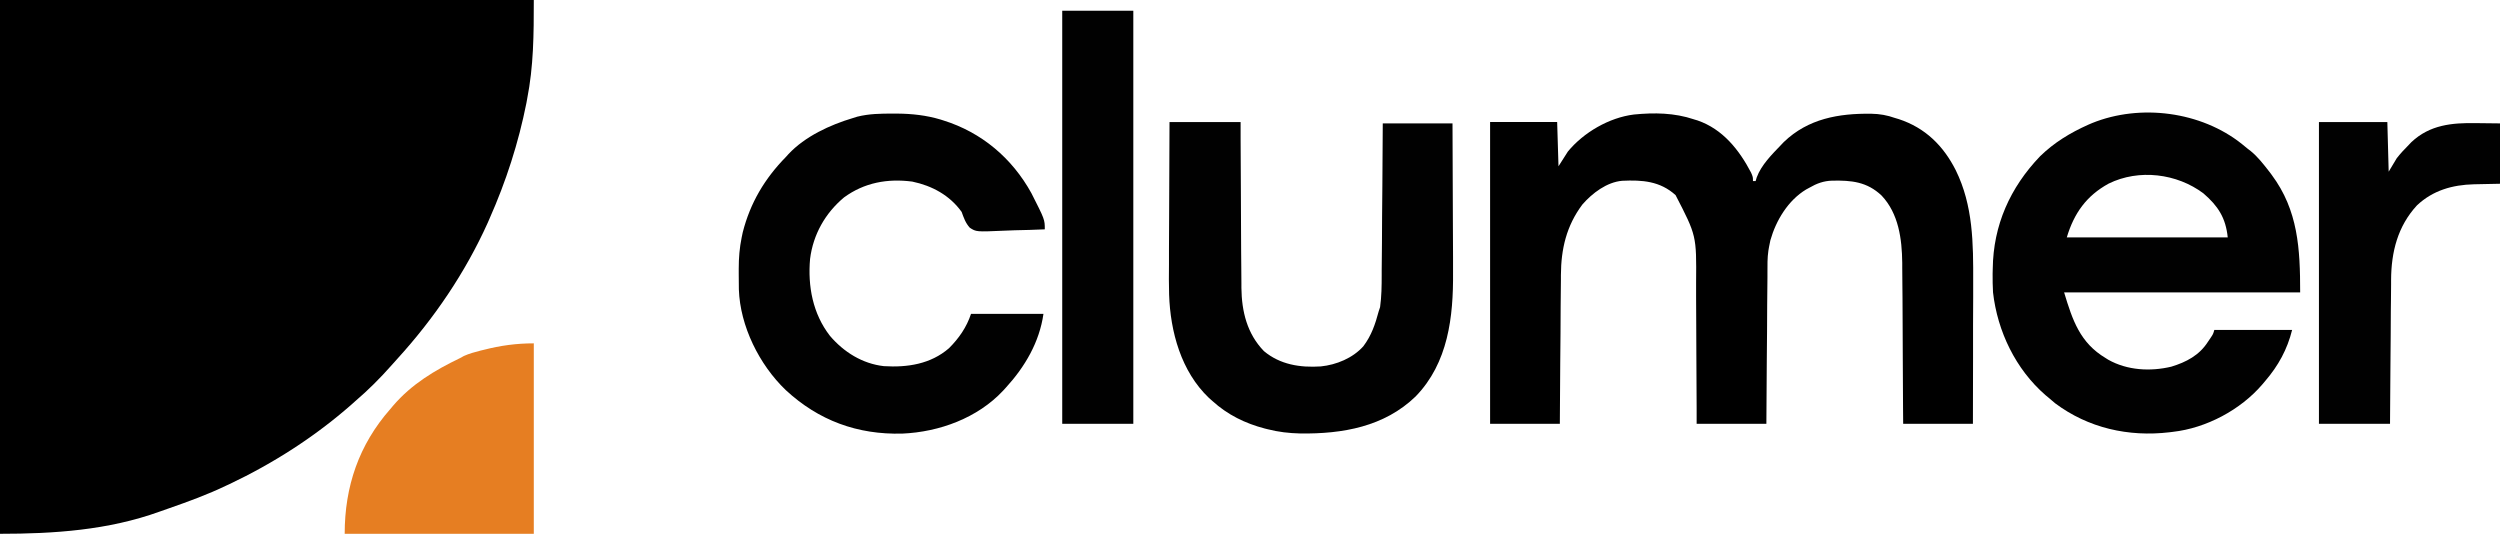
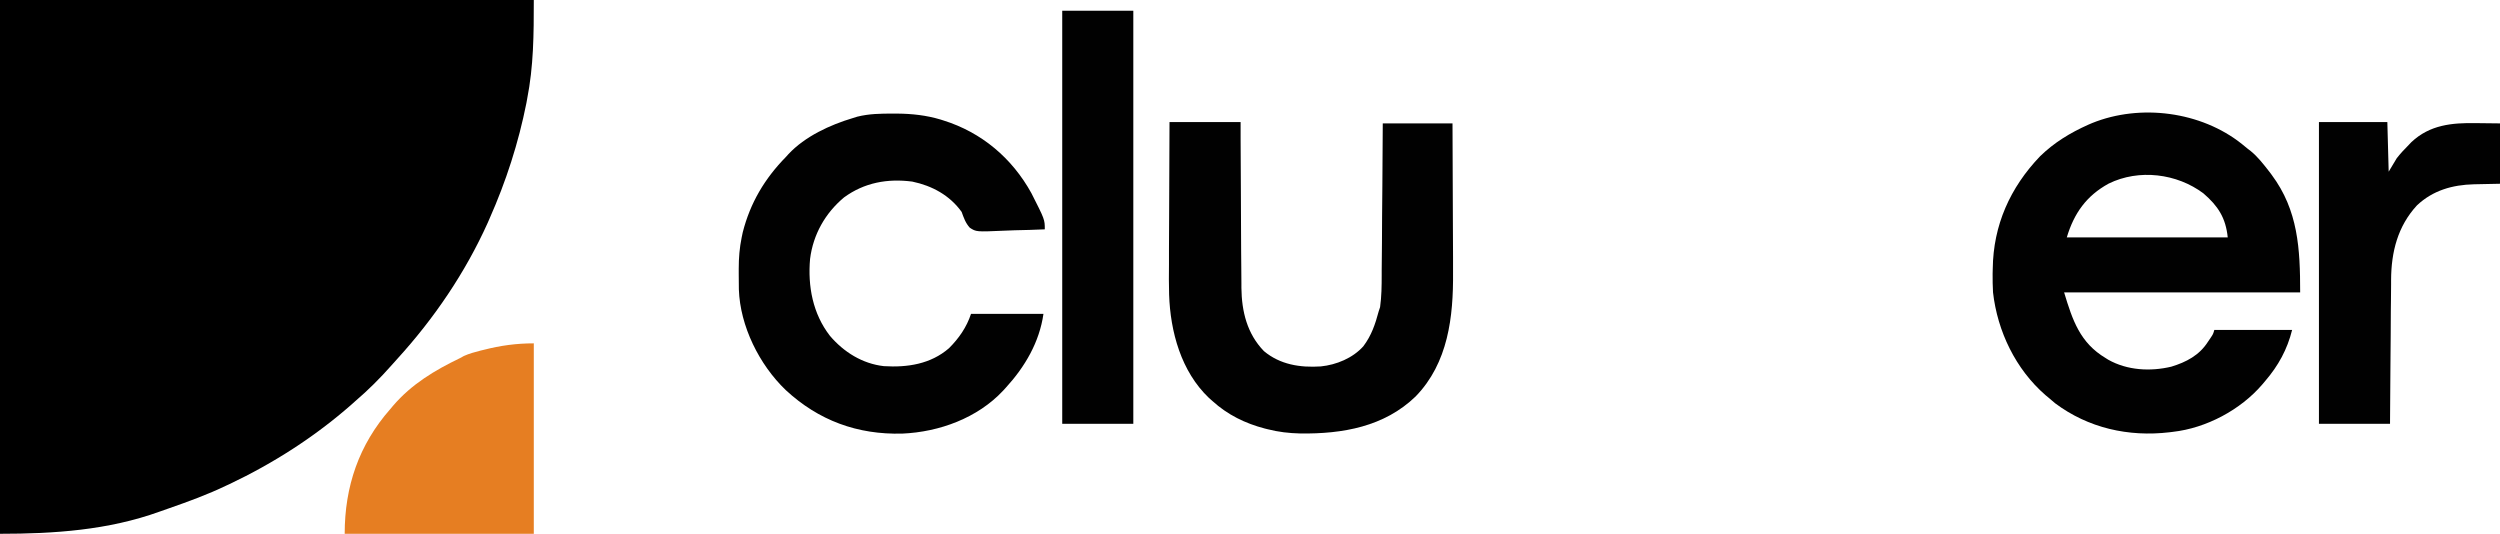
<svg xmlns="http://www.w3.org/2000/svg" version="1.2" viewBox="0 0 1864 398" width="1864" height="398">
  <title>logo</title>
  <style>
		.s0 { fill: #000000 } 
		.s1 { fill: #010101 } 
		.s2 { fill: #e67e22 } 
	</style>
  <path class="s0" d="m0 0c131.3 0 262.7 0 398 0 0 25.5-0.1 49.2-5 74-0.3 1.4-0.3 1.4-0.5 2.8-5.9 29.7-15.2 58.5-27.5 86.2q-0.7 1.5-1.3 3c-16.8 37.3-40 71.4-67.5 101.6q-2.2 2.4-4.3 4.8c-8.4 9.5-17.3 18.4-26.9 26.6q-1.4 1.3-2.9 2.6c-27.3 24-58.2 43.8-91.1 59.4q-1.1 0.5-2.2 1c-13.9 6.7-28.2 11.9-42.8 17q-3.5 1.2-7.1 2.5c-38.2 13.8-78.7 16.5-118.9 16.5 0-131.3 0-262.7 0-398z" />
-   <path class="s0" d="m1263 89q1.3 0.4 2.7 0.8c18.8 6.5 31 21.9 39.9 38.9 1.4 3.3 1.4 3.3 1.4 6.3q1 0 2 0c0.4-1.3 0.4-1.3 0.8-2.7 3.4-9.3 11.4-17.2 18.2-24.3q1-1 2-2.1c18.2-17.5 41-21.4 65.2-21.1 6.3 0.1 11.9 1.1 17.8 3.2 1.4 0.4 1.4 0.4 2.7 0.8 19.8 6.5 33.3 19.9 42.5 38.1 13 26.4 13.1 54.6 13 83.4q0 5.6 0 11.2 0 10.5-0.1 21.1 0 12 0 24 0 24.7-0.1 49.4c-17.2 0-34.3 0-52 0 0-3.9 0-7.7-0.1-11.7q-0.1-19.2-0.2-38.4-0.1-11.7-0.1-23.3-0.1-10.2-0.1-20.3-0.1-5.4-0.1-10.7 0-6.1-0.1-12.1 0-1.7 0-3.5c-0.2-17.8-2.7-36.8-15.4-50.2-10.9-10.3-22.5-11.4-36.9-11.1-6.4 0.2-11.5 2.1-17 5.3q-1.2 0.6-2.4 1.3c-13.4 8.1-22.4 23-26.6 37.8q-0.6 2.4-1 4.9-0.3 1.4-0.5 2.9c-0.8 5.4-0.7 10.9-0.7 16.4q0 1.8 0 3.7-0.1 5-0.1 10 0 5.2-0.1 10.4-0.1 9.9-0.1 19.8-0.1 11.2-0.2 22.5-0.1 23.1-0.3 46.3c-17.2 0-34.3 0-52 0 0-3.9 0-7.8 0-11.8q-0.1-19.4-0.2-38.8 0-11.7-0.1-23.5 0-10.3-0.1-20.5 0-5.4 0-10.8c0.3-34.9 0.3-34.9-15.3-65.1-11.6-10.5-24.9-11.4-39.8-10.7-11.5 1-22.3 9.2-29.7 17.7-11.9 15.9-15.9 33.1-16 52.7q0 1.8 0 3.6-0.1 4.9-0.1 9.8 0 5.2-0.1 10.3-0.1 9.7-0.1 19.5-0.1 11-0.2 22.1-0.1 22.7-0.3 45.5c-17.2 0-34.3 0-52 0 0-74.3 0-148.5 0-225 16.5 0 33 0 50 0 0.3 10.9 0.7 21.8 1 33 3.5-5.4 3.5-5.4 7-11 11.7-14.2 30.7-25.3 49.2-27.6 15.3-1.5 30.2-1.3 44.8 3.6z" />
  <path fill-rule="evenodd" class="s1" d="m1671.6 107.4q2.2 1.8 4.4 3.6 1 0.8 2.1 1.6c5.4 4.4 9.6 9.9 13.9 15.4q0.9 1.2 1.8 2.4c19.7 26.5 21.2 55 21.2 87.6-58.1 0-116.2 0-176 0 6.3 20.9 11.9 37.6 31 49q0.9 0.6 1.9 1.2c14.2 8 31.5 8.9 47 5.2 11.2-3.4 20.9-8.5 27.3-18.5q1.1-1.5 2.1-3.1c1.8-2.7 1.8-2.7 2.7-5.8 19.1 0 38.3 0 58 0-3.6 14.5-10.3 26.7-20 38q-1 1.2-2.1 2.5c-16.3 19.1-41.9 32.7-66.9 35.5-1.2 0.2-1.2 0.2-2.4 0.3-30.5 3.6-60.6-3.1-85.4-21.7q-2.1-1.8-4.2-3.6-1.4-1.2-2.9-2.4c-22.2-19.3-35.8-47.5-39.1-76.6-0.3-4.7-0.3-9.3-0.3-13.9q0.1-1.9 0.1-3.8c0.4-32.4 12.9-60.4 35.3-83.8 10.6-10.3 22.5-17.5 35.9-23.5q1.4-0.6 2.8-1.2c36-14.6 81.4-8.7 111.8 15.6zm-99.4 29.5c-16.6 9.1-25.8 22.1-31.2 40.1 40.8 0 80.4 0 120 0-1.5-14.6-7.2-23.4-18.1-32.8-19.8-14.9-48.2-18.4-70.7-7.3z" />
  <path class="s1" d="m872 91c17.5 0 35 0 53 0 0 4 0 8 0 12.1q0.1 19.8 0.2 39.5 0.1 12 0.1 24 0.1 10.5 0.1 20.9 0.1 5.6 0.1 11.1 0 6.2 0.1 12.4 0 1.8 0 3.6c0.2 17.6 4.2 34.2 16.8 47.2 12.1 10.1 27 12.4 42.4 11.4 11.7-1.2 23.8-6.2 31.7-15 6.1-8.1 8.9-16.5 11.5-26.2q0.5-1.5 1-3c1.1-7.9 1.2-15.9 1.2-23.8q0-1.9 0-3.7 0.1-5.1 0.1-10.1 0-5.2 0.1-10.5 0.1-9.9 0.1-19.8 0.1-11.3 0.2-22.6 0.1-23.3 0.3-46.5c17.2 0 34.3 0 52 0q0.1 26.6 0.2 53.3 0 12.4 0.1 24.7 0.1 10.8 0.1 21.6 0 5.7 0 11.4c0.3 33.2-3.6 67.6-27.9 92.6-23.4 22.6-54.5 28-86 27.6-8.5-0.2-16.3-1.1-24.5-3.2q-1-0.2-2-0.5c-14.6-3.8-27.8-10.3-39-20.5q-1.3-1.2-2.6-2.3c-20.7-19.7-28.8-49.3-29.7-77.1-0.2-7.5-0.2-15-0.1-22.5q0-5.6 0-11.2 0-10.6 0.1-21.2 0.1-12.1 0.1-24.1 0.1-24.8 0.2-49.6z" />
  <path class="s1" d="m665.6 84.7q1.8 0 3.7 0c10.9 0.1 21.5 1.3 31.9 4.4q1.1 0.3 2.2 0.7c28.5 8.9 51.2 28.1 65.6 54.2 10 19.7 10 19.7 10 27q-11.3 0.5-22.6 0.7-3.9 0.1-7.7 0.3c-20.8 0.9-20.8 0.9-25.6-2.2-3.2-3.5-4.5-7.4-6.1-11.8-8.9-12.4-22-19.5-36.8-22.6-18.4-2.4-35.7 0.7-50.9 11.8-14 11.7-23 27.6-25.3 45.8-1.8 20.4 2 40.9 14.8 57.4 10.3 12.1 24.2 20.8 40.2 22.6 17.5 1.1 34.9-1.5 48.6-13.4 7.4-7.4 13.1-15.6 16.4-25.6 17.8 0 35.6 0 54 0-3 21.1-13.8 39.5-28 55q-1 1.1-2 2.2c-19.1 20.5-47.7 30.9-75.2 32.1-33.4 0.9-62.4-9.7-87-32.5-19.7-18.9-34-47.7-34.9-75q-0.1-5.8-0.1-11.6 0-1.9 0-3.9c0-8 0.6-15.5 2.2-23.3q0.4-1.9 0.8-3.8c5.6-22 16.4-40.1 32.2-56.2q0.9-1 1.8-2c12.4-13.3 31.1-21.9 48.2-27q1.6-0.5 3.2-1c8.8-2.2 17.4-2.3 26.4-2.3z" />
  <path class="s1" d="m792 8c17.5 0 35 0 53 0 0 101.6 0 203.3 0 308-17.5 0-35 0-53 0 0-101.6 0-203.3 0-308z" />
-   <path class="s1" d="m1729 91c16.8 0 33.7 0 51 0 0.3 12.2 0.7 24.4 1 37 2-3.3 4-6.6 6-10 2.8-3.6 5.8-6.8 9-10q1-1 1.9-2c13.8-13 30.3-14.5 48.3-14.2 8.8 0.1 8.8 0.1 17.8 0.2 0 14.9 0 29.7 0 45-14.8 0.3-14.8 0.3-19.4 0.4-16 0.4-30.6 4.5-42.5 15.7-14.4 15.6-19.2 34.8-19.3 55.6q0 1.8 0 3.5-0.1 5.8-0.1 11.5 0 4-0.1 8-0.1 9.4-0.1 18.8-0.1 11.8-0.2 23.5-0.2 21-0.3 42c-17.5 0-35 0-53 0 0-74.3 0-148.5 0-225z" />
+   <path class="s1" d="m1729 91c16.8 0 33.7 0 51 0 0.3 12.2 0.7 24.4 1 37 2-3.3 4-6.6 6-10 2.8-3.6 5.8-6.8 9-10q1-1 1.9-2c13.8-13 30.3-14.5 48.3-14.2 8.8 0.1 8.8 0.1 17.8 0.2 0 14.9 0 29.7 0 45-14.8 0.3-14.8 0.3-19.4 0.4-16 0.4-30.6 4.5-42.5 15.7-14.4 15.6-19.2 34.8-19.3 55.6q0 1.8 0 3.5-0.1 5.8-0.1 11.5 0 4-0.1 8-0.1 9.4-0.1 18.8-0.1 11.8-0.2 23.5-0.2 21-0.3 42c-17.5 0-35 0-53 0 0-74.3 0-148.5 0-225" />
  <path class="s2" d="m398 256c0 46.9 0 93.7 0 142-46.5 0-93.1 0-141 0 0-35.3 10.6-66.4 34-93q1-1.2 2.1-2.5c13.8-16.1 31-26.4 49.9-35.5 1.4-0.8 1.4-0.8 2.9-1.6 4-1.8 8.1-2.9 12.4-4q1.2-0.3 2.5-0.6c12.5-3.2 24.3-4.8 37.2-4.8z" />
</svg>